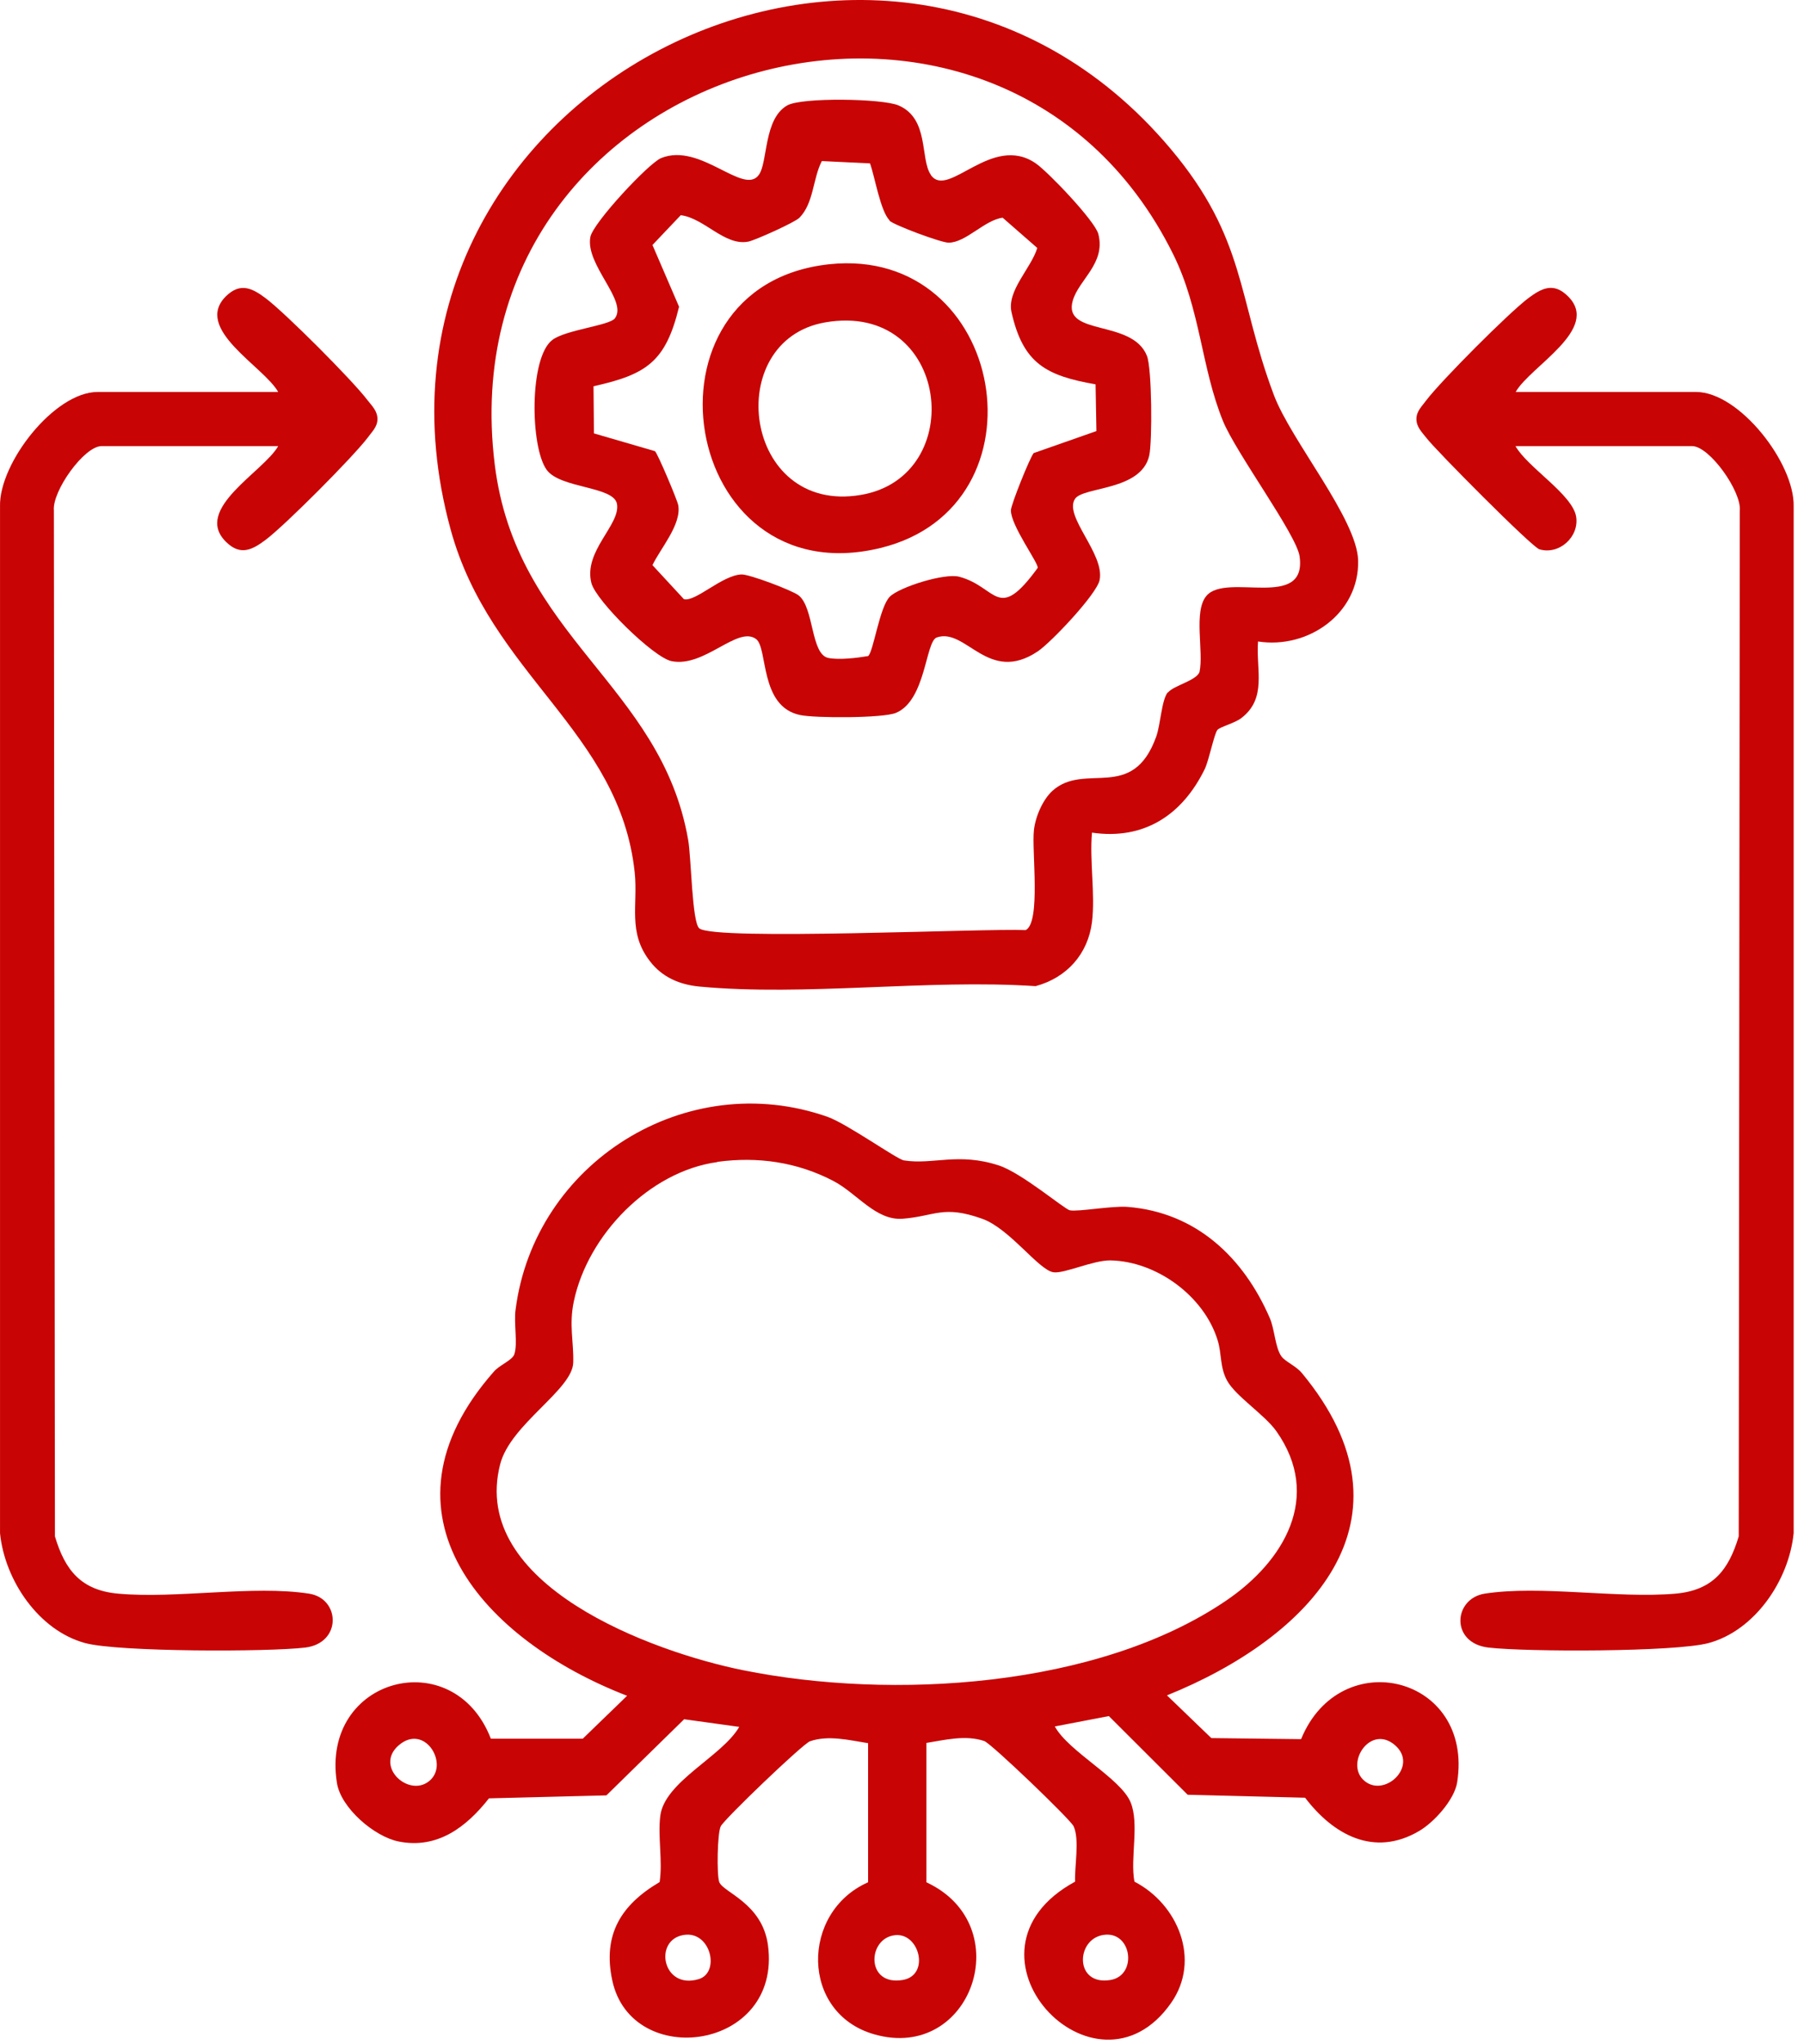
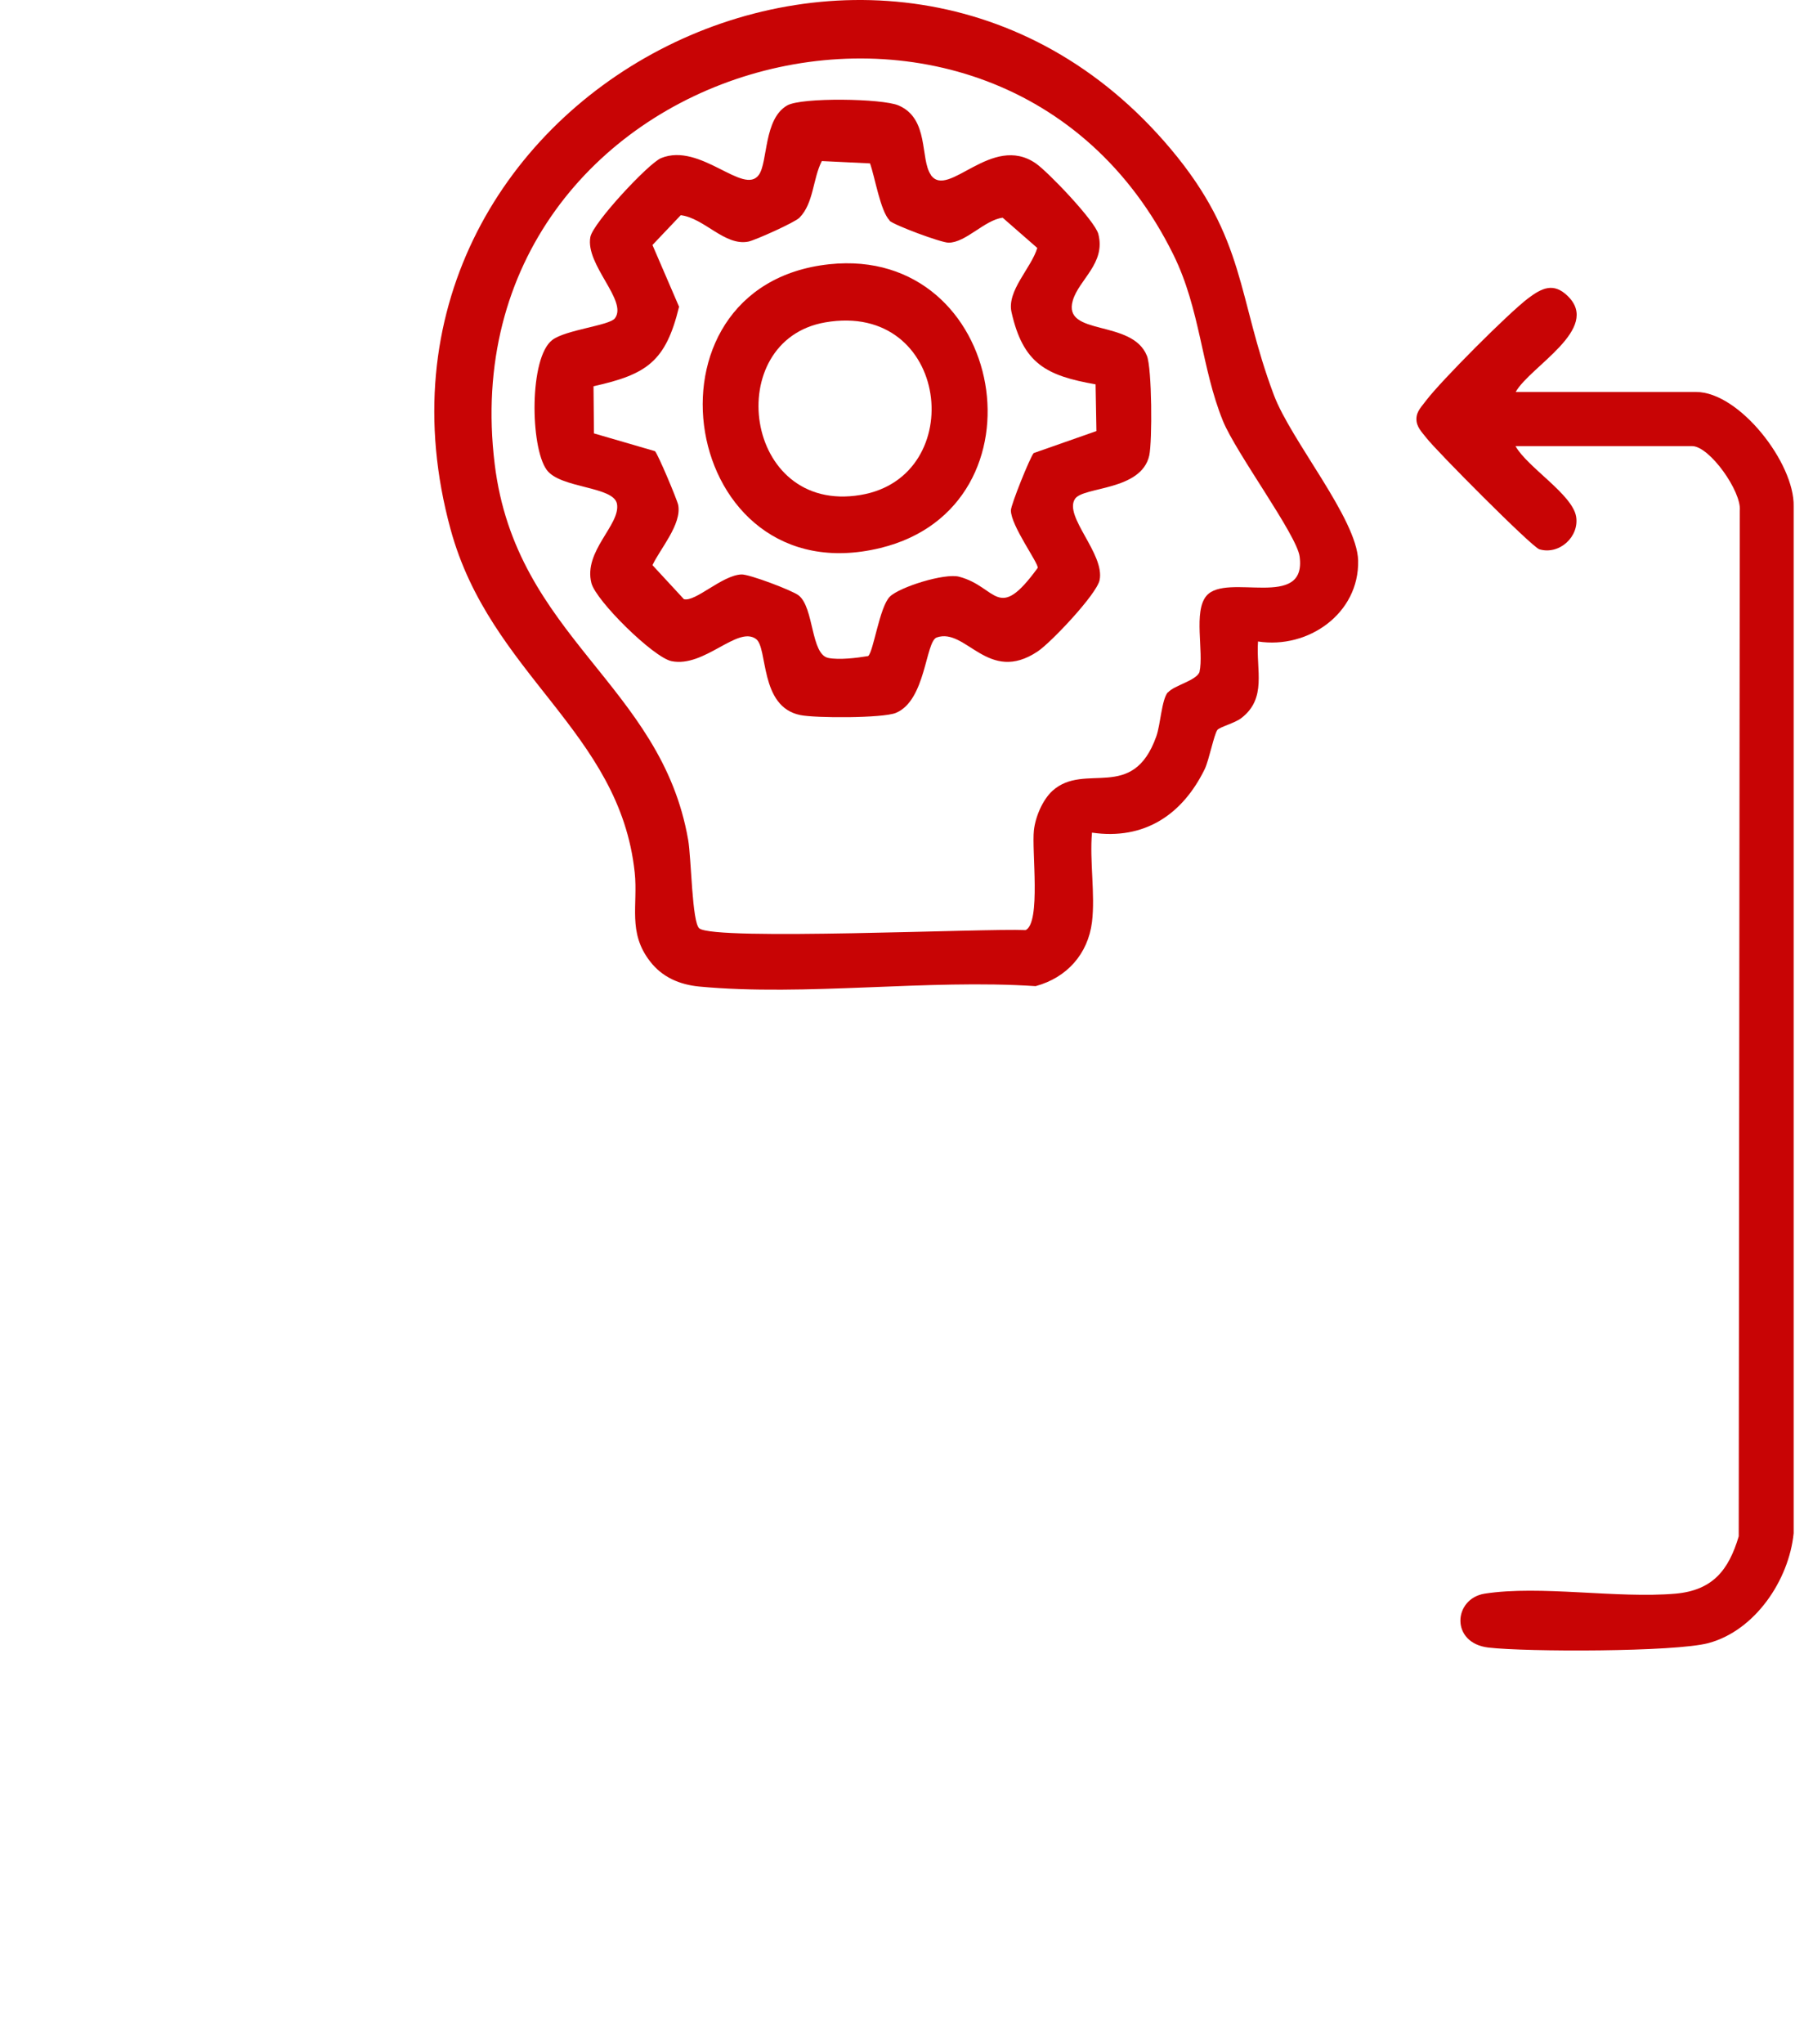
<svg xmlns="http://www.w3.org/2000/svg" width="83" height="94" viewBox="0 0 83 94" fill="none">
-   <path d="M39.931 80.155C39.075 80.019 38.113 79.776 37.268 80.068C36.937 80.184 33.293 83.675 33.157 83.986C33.002 84.326 32.973 86.193 33.089 86.534C33.254 87.02 35.072 87.496 35.334 89.451C35.975 94.293 29.066 95.207 28.172 91.075C27.715 88.955 28.58 87.584 30.349 86.543C30.495 85.571 30.261 84.463 30.378 83.51C30.563 81.925 33.215 80.778 34.012 79.407L31.476 79.056L27.9 82.557L22.497 82.693C21.457 84.015 20.126 85.036 18.338 84.677C17.22 84.453 15.675 83.131 15.5 81.974C14.742 77.131 20.874 75.527 22.584 79.951H26.812L28.852 77.977C22.302 75.449 16.929 69.635 22.73 63.062C22.983 62.77 23.576 62.546 23.663 62.274C23.828 61.798 23.634 60.845 23.721 60.223C24.586 53.465 31.573 49.07 38.074 51.355C38.959 51.666 41.272 53.309 41.583 53.358C42.924 53.572 44.08 52.979 45.956 53.591C47.005 53.932 48.978 55.604 49.221 55.653C49.609 55.73 51.154 55.439 51.883 55.497C55.042 55.75 57.218 57.831 58.423 60.611C58.647 61.127 58.666 61.963 58.958 62.371C59.133 62.614 59.628 62.809 59.9 63.139C65.508 69.907 60.25 75.313 53.691 77.958L55.731 79.922L59.862 79.971C61.669 75.556 67.811 77.063 67.043 81.954C66.917 82.761 65.974 83.802 65.284 84.2C63.224 85.406 61.348 84.375 60.046 82.664L54.643 82.528L51.018 78.911L48.531 79.387C49.162 80.544 51.563 81.769 52.019 82.878C52.428 83.879 51.99 85.445 52.194 86.524C54.196 87.555 55.265 90.122 53.885 92.095C50.397 97.093 43.507 89.762 49.464 86.524C49.434 85.824 49.677 84.589 49.396 83.977C49.26 83.675 45.615 80.175 45.285 80.058C44.43 79.766 43.468 80.009 42.622 80.145V86.553C46.879 88.527 44.712 94.828 40.222 93.544C36.821 92.572 36.831 87.924 39.94 86.553V80.145L39.931 80.155ZM33.002 53.436C29.873 53.864 27.045 56.79 26.403 59.834C26.17 60.923 26.403 61.72 26.374 62.653C26.345 63.908 23.488 65.483 23.012 67.33C21.583 72.892 30.038 75.965 34.187 76.801C41.019 78.181 50.503 77.618 56.412 73.602C59.065 71.803 60.853 68.828 58.725 65.813C58.19 65.055 56.859 64.209 56.46 63.49C56.12 62.877 56.217 62.255 56.023 61.632C55.401 59.6 53.215 57.996 51.087 57.957C50.29 57.947 48.958 58.579 48.463 58.502C47.782 58.395 46.451 56.489 45.188 56.042C43.39 55.4 43.021 55.925 41.524 56.042C40.29 56.129 39.435 54.875 38.337 54.301C36.675 53.436 34.868 53.173 33.002 53.426V53.436ZM19.825 81.828C20.621 81.03 19.514 79.251 18.347 80.252C17.181 81.254 18.901 82.751 19.825 81.828ZM62.709 81.828C63.632 82.751 65.303 81.225 64.186 80.252C63.068 79.28 61.912 81.021 62.709 81.828ZM31.466 88.974C30.048 89.188 30.475 91.512 32.147 91.006C33.148 90.705 32.7 88.78 31.466 88.974ZM41.194 88.984C39.901 89.101 39.814 91.337 41.534 91.045C42.797 90.831 42.311 88.877 41.194 88.984ZM50.766 88.974C49.483 89.169 49.434 91.327 51.096 91.045C52.35 90.831 52.078 88.77 50.766 88.974Z" fill="#C80405" />
  <path d="M50.241 42.4C50.057 43.868 49.085 44.957 47.647 45.346C42.681 45.015 37.064 45.822 32.176 45.365C31.272 45.278 30.466 44.938 29.902 44.199C28.872 42.867 29.358 41.622 29.203 40.125C28.513 33.61 22.556 31.043 20.729 24.334C15.296 4.421 40.786 -8.706 53.866 6.852C57.345 10.994 56.917 13.668 58.608 18.16C59.395 20.26 62.437 23.858 62.486 25.773C62.544 28.204 60.192 29.857 57.88 29.497C57.782 30.81 58.307 32.113 57.102 33.027C56.811 33.25 56.13 33.425 56.014 33.561C55.858 33.756 55.635 34.923 55.431 35.36C54.401 37.47 52.642 38.637 50.241 38.287C50.125 39.59 50.397 41.126 50.241 42.4ZM53.74 31.84C54.002 31.52 55.052 31.296 55.188 30.897C55.392 29.964 54.896 28.116 55.508 27.397C56.441 26.308 60.134 28.087 59.794 25.588C59.658 24.587 56.869 20.834 56.266 19.356C55.266 16.896 55.236 14.241 53.983 11.704C45.946 -4.554 20.476 2.7 22.76 21.339C23.732 29.303 30.417 31.461 31.661 38.617C31.807 39.434 31.836 42.429 32.176 42.691C32.905 43.265 45.295 42.682 47.19 42.769C47.9 42.419 47.462 39.104 47.569 38.18C47.637 37.558 47.968 36.78 48.424 36.362C49.921 35.02 52.107 36.906 53.196 33.873C53.4 33.309 53.439 32.19 53.73 31.831L53.74 31.84Z" fill="#C80405" />
  <path d="M69.726 18.024H78.034C80.026 18.024 82.572 21.3 82.524 23.284V70.5C82.31 72.659 80.746 74.983 78.598 75.556C77.053 75.965 70.241 75.965 68.482 75.76C66.723 75.556 66.859 73.514 68.307 73.281C70.872 72.882 74.39 73.514 77.092 73.281C78.792 73.126 79.531 72.212 79.997 70.646L80.046 23.479C80.133 22.603 78.656 20.513 77.85 20.513H69.726C70.27 21.485 72.34 22.73 72.515 23.751C72.67 24.684 71.737 25.53 70.824 25.258C70.474 25.151 66.043 20.688 65.625 20.134C65.421 19.871 65.168 19.638 65.168 19.268C65.168 18.899 65.43 18.675 65.625 18.403C66.324 17.489 69.395 14.407 70.309 13.716C70.931 13.25 71.475 12.968 72.136 13.619C73.671 15.126 70.396 16.847 69.735 18.024H69.726Z" fill="#C80405" />
-   <path d="M12.799 20.513H4.675C3.868 20.513 2.391 22.593 2.479 23.478L2.527 70.646C2.994 72.211 3.732 73.125 5.433 73.281C8.134 73.524 11.652 72.882 14.218 73.281C15.666 73.504 15.734 75.556 14.043 75.76C12.352 75.965 5.462 75.965 3.927 75.556C1.779 74.982 0.214 72.659 0.001 70.5V23.284C-0.048 21.3 2.498 18.024 4.49 18.024H12.799C12.138 16.847 8.873 15.126 10.399 13.619C11.059 12.977 11.604 13.249 12.226 13.716C13.139 14.406 16.21 17.479 16.91 18.403C17.114 18.665 17.366 18.899 17.366 19.268C17.366 19.638 17.104 19.861 16.91 20.134C16.21 21.047 13.139 24.13 12.226 24.82C11.604 25.287 11.059 25.569 10.399 24.917C8.863 23.41 12.138 21.689 12.799 20.513Z" fill="#C80405" />
  <path d="M42.827 8.047C43.623 9.175 45.625 6.113 47.656 7.513C48.22 7.902 50.377 10.157 50.533 10.76C50.883 12.112 49.639 12.851 49.357 13.823C48.881 15.476 52.088 14.659 52.768 16.361C53.001 16.925 53.02 20.299 52.875 20.95C52.505 22.574 49.852 22.37 49.464 22.934C48.92 23.731 50.844 25.471 50.591 26.677C50.455 27.329 48.346 29.555 47.744 29.954C45.46 31.48 44.449 28.846 43.099 29.312C42.574 29.497 42.603 32.219 41.213 32.783C40.611 33.026 37.521 33.026 36.821 32.881C34.926 32.501 35.344 29.779 34.78 29.38C33.925 28.768 32.409 30.712 30.893 30.401C30.058 30.226 27.424 27.63 27.21 26.813C26.831 25.335 28.561 24.13 28.386 23.167C28.23 22.35 25.772 22.467 25.15 21.602C24.392 20.552 24.343 16.439 25.412 15.632C26.025 15.165 28.036 14.97 28.289 14.64C28.901 13.833 26.919 12.18 27.162 10.896C27.288 10.245 29.844 7.503 30.417 7.27C32.224 6.531 34.217 9.02 34.916 8.038C35.334 7.445 35.13 5.471 36.218 4.848C36.879 4.469 40.601 4.528 41.34 4.848C42.768 5.461 42.321 7.308 42.827 8.038V8.047ZM40.932 10.138C40.504 9.71 40.251 8.125 40.028 7.513L37.812 7.406C37.394 8.213 37.443 9.341 36.782 10.011C36.578 10.225 34.732 11.052 34.431 11.11C33.342 11.324 32.409 10.031 31.321 9.895L30.019 11.266L31.243 14.105C30.631 16.623 29.766 17.216 27.307 17.761L27.327 19.929L30.135 20.746C30.262 20.863 31.146 22.953 31.204 23.225C31.369 24.11 30.378 25.228 30.019 25.987L31.466 27.552C32.001 27.688 33.216 26.454 34.11 26.415C34.46 26.395 36.462 27.154 36.743 27.377C37.462 27.941 37.297 30.1 38.114 30.255C38.609 30.353 39.425 30.255 39.94 30.168C40.183 29.993 40.465 27.902 40.941 27.436C41.379 26.998 43.468 26.337 44.139 26.522C45.888 26.988 45.888 28.661 47.744 26.113C47.783 25.89 46.51 24.178 46.51 23.468C46.51 23.216 47.384 21.038 47.559 20.834L50.445 19.822L50.406 17.673C48.133 17.275 47.073 16.721 46.539 14.358C46.315 13.366 47.443 12.335 47.724 11.402L46.131 10.011C45.295 10.118 44.44 11.159 43.643 11.159C43.293 11.159 41.136 10.352 40.922 10.148L40.932 10.138Z" fill="#C80405" />
  <path d="M38.162 12.15C46.296 11.295 48.356 23.293 40.504 25.199C31.282 27.436 28.998 13.123 38.162 12.15ZM37.968 14.824C33.186 15.651 34.187 23.673 39.6 22.759C44.595 21.922 43.701 13.833 37.968 14.824Z" fill="#C80405" />
</svg>